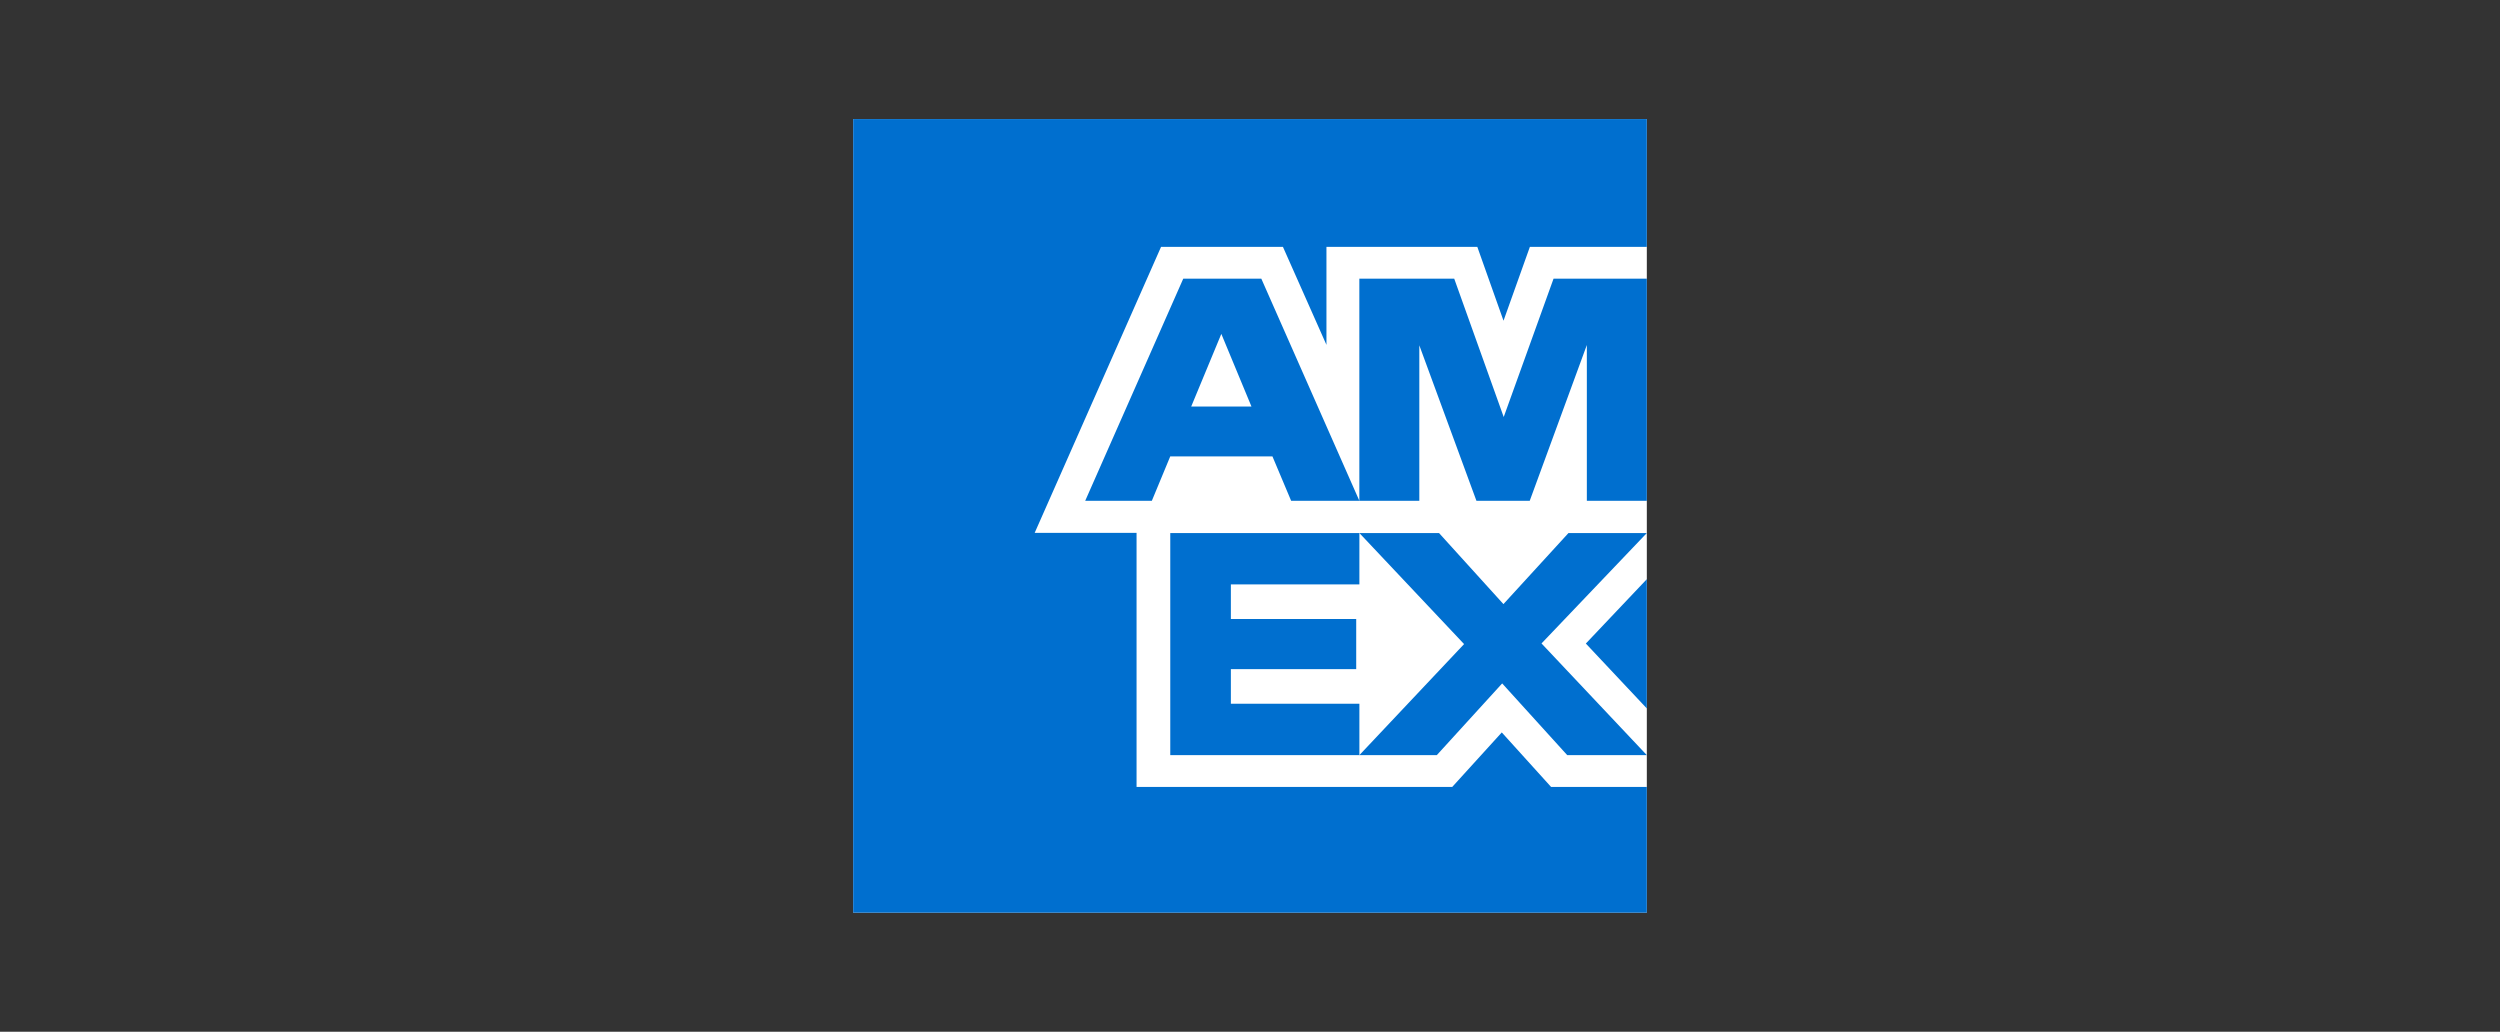
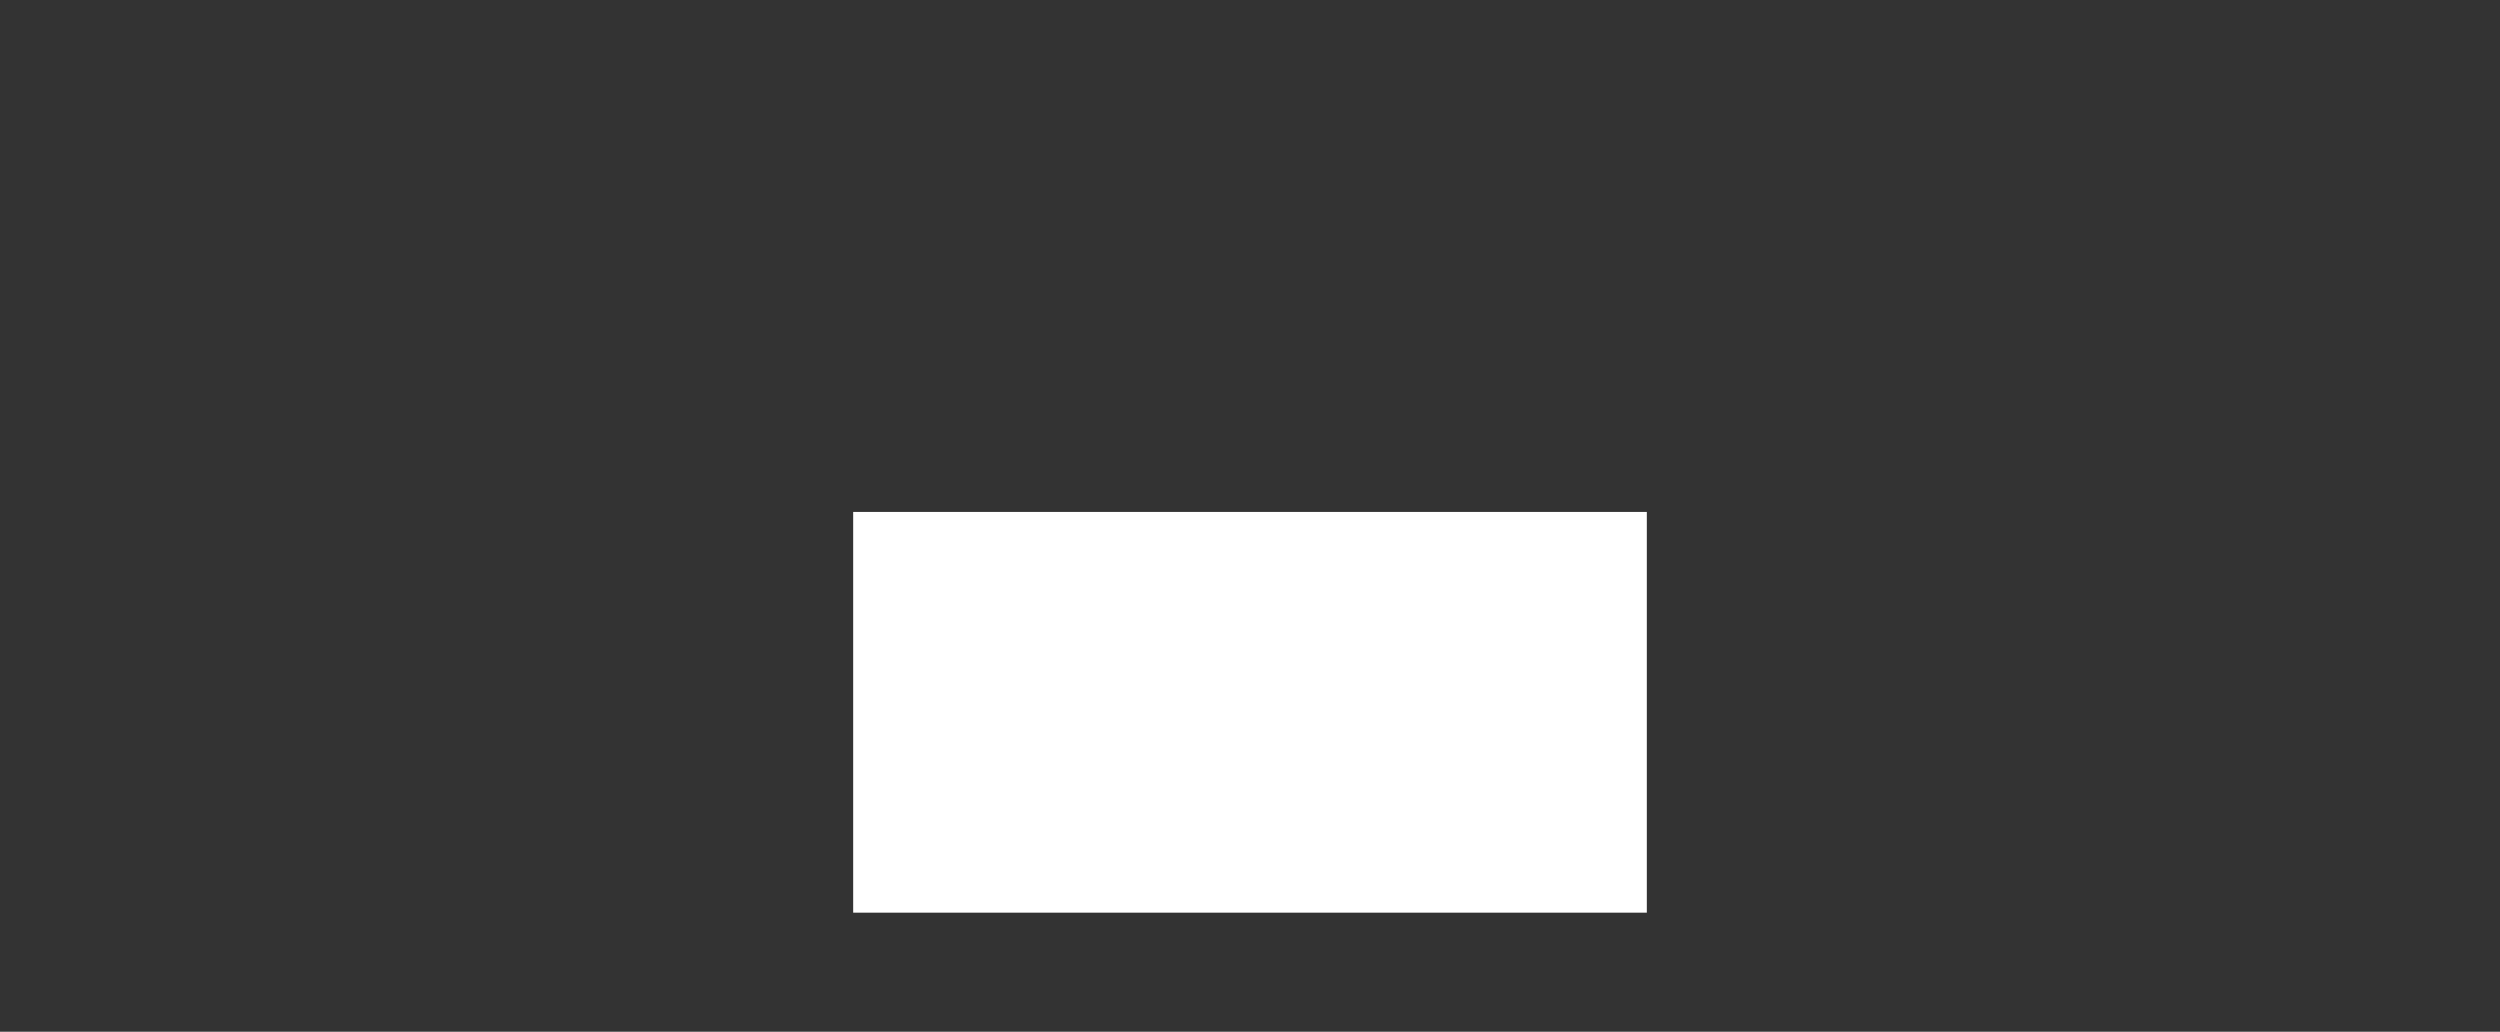
<svg xmlns="http://www.w3.org/2000/svg" width="252" height="104" viewBox="0 0 252 104" fill="none">
  <rect x="0" y="0" width="252" height="104" fill="#333333" stroke="none" />
  <g clip-path="url(#clip0_2892_5845)">
-     <path d="M166 92H126.24H86V51.603V12H125.704H166V51.997V92Z" fill="white" />
-     <path d="M166 92V79.323H156.349L151.379 73.829L146.386 79.323H114.565V53.715H104.294L117.034 24.885H129.32L133.706 34.762V24.885H148.914L151.554 32.328L154.211 24.885H166V12H86V92H166ZM157.974 76.117H166L155.384 64.859L166 53.73H158.102L151.546 60.894L145.053 53.73H137.026L147.579 64.923L137.026 76.117H144.83L151.419 68.888L157.976 76.117H157.974ZM159.853 64.869L166 71.41V58.382L159.853 64.869ZM124.072 70.936V67.45H136.706V62.397H124.072V58.91H137.026V53.73H117.963V76.118H137.026V70.938H124.072V70.936ZM159.955 50.48H166V28.091H156.597L151.574 42.035L146.586 28.091H137.022V50.48H143.067V34.808L148.824 50.48H154.197L159.954 34.776V50.48H159.955ZM130.147 50.48H137.024L127.141 28.091H119.272L109.389 50.48H116.106L117.962 46.002H128.261L130.147 50.48ZM126.149 40.981H120.072L123.11 33.656L126.149 40.981Z" fill="#006FCF" />
+     <path d="M166 92H126.24H86V51.603H125.704H166V51.997V92Z" fill="white" />
  </g>
  <defs>
    <clipPath id="clip0_2892_5845">
      <rect width="80" height="80" fill="white" transform="translate(86 12)" />
    </clipPath>
  </defs>
</svg>